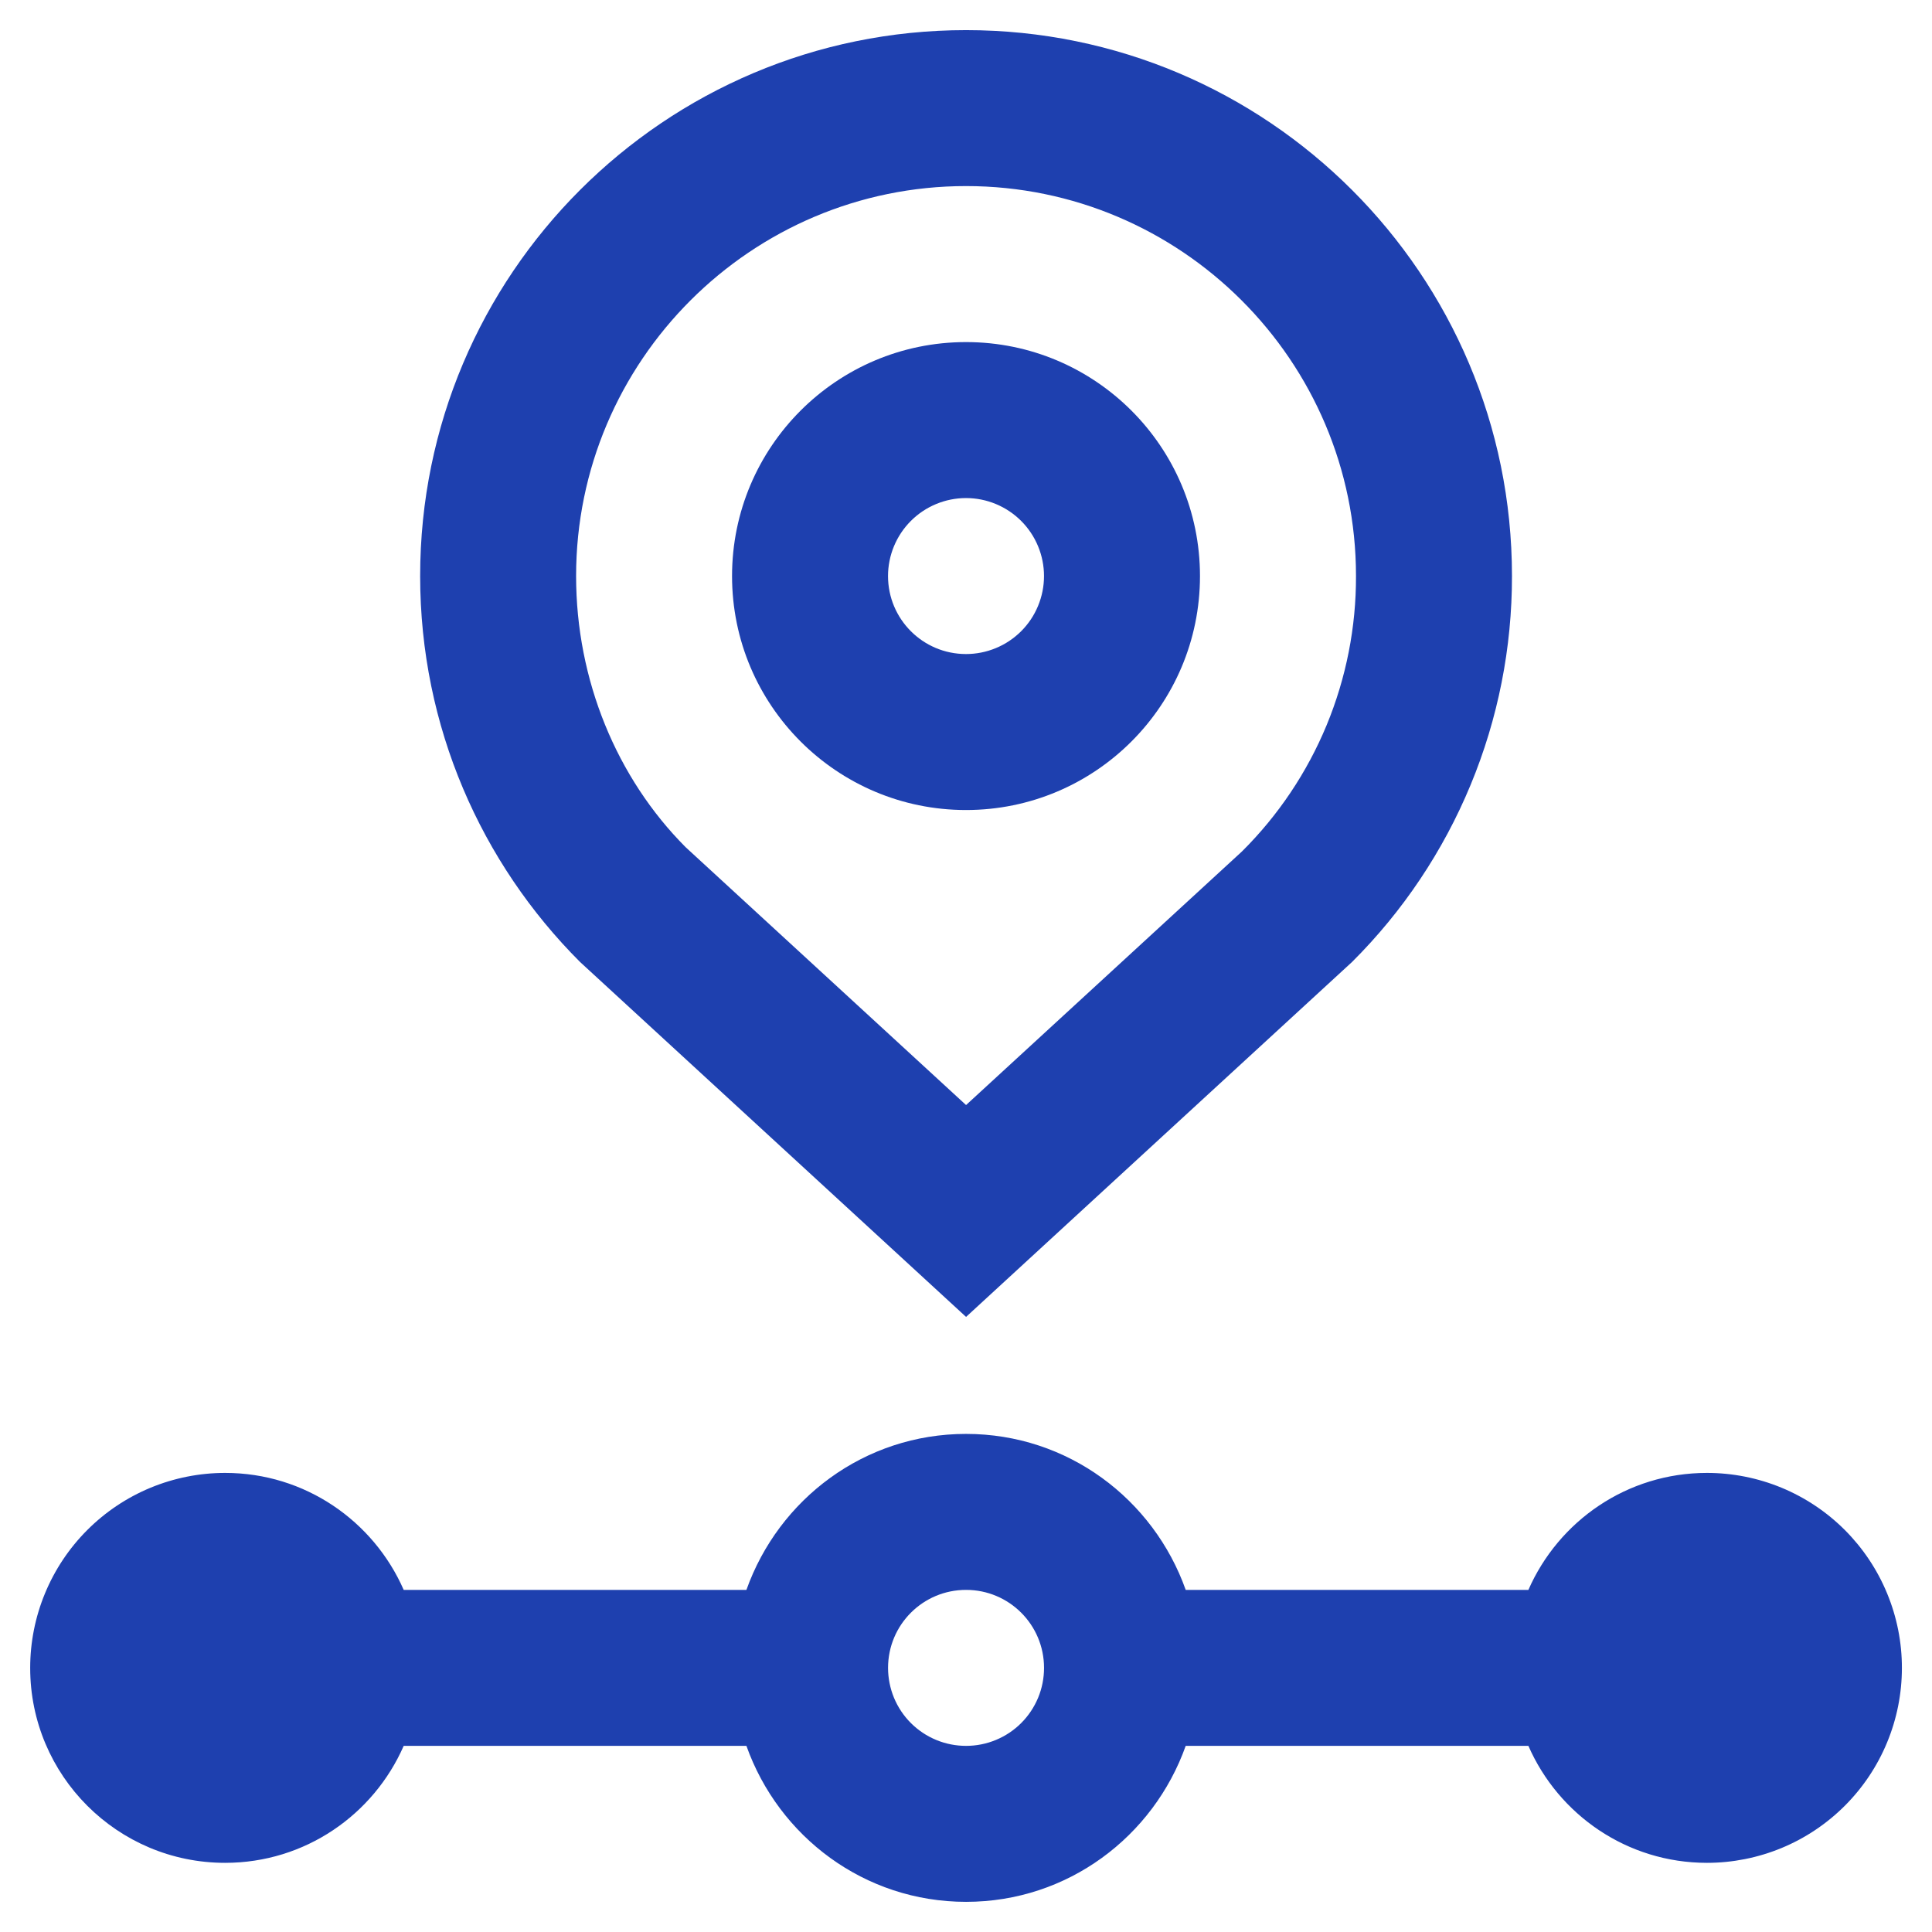
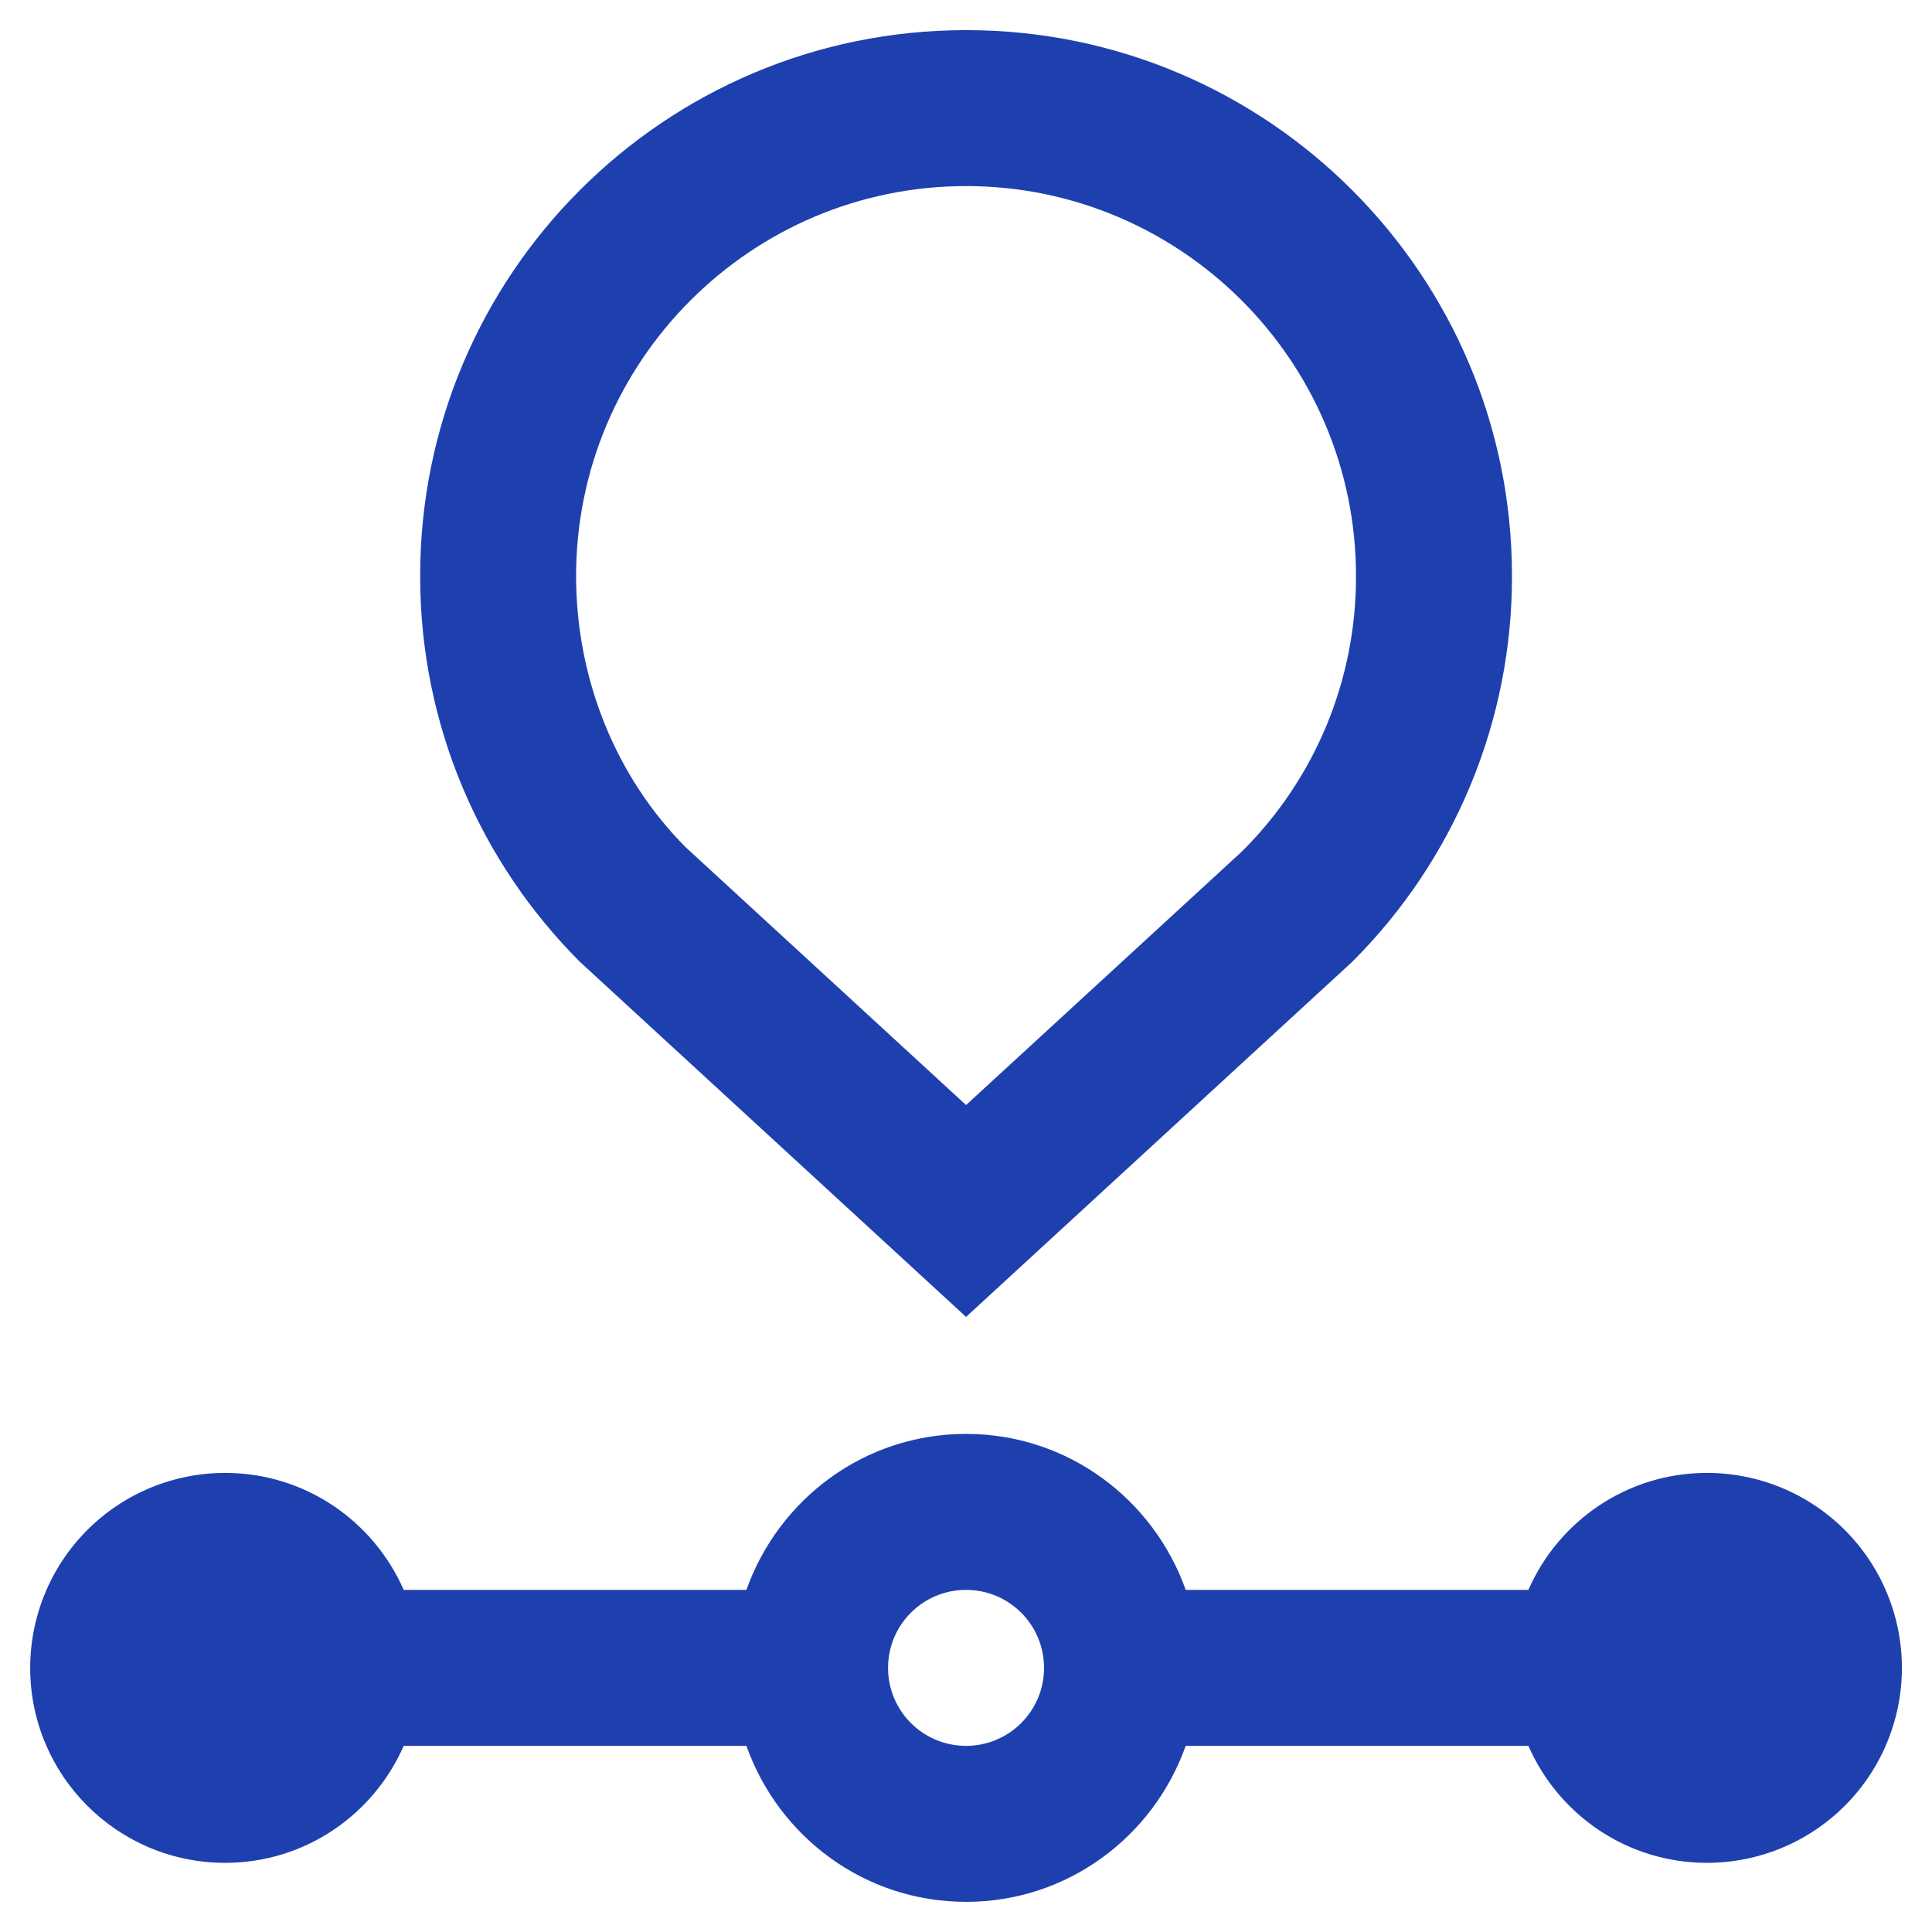
<svg xmlns="http://www.w3.org/2000/svg" width="64" height="64" viewBox="0 0 64 64" fill="none">
  <path d="M56.545 48.792C53.898 48.792 51.629 50.387 50.63 52.667H39.278C38.21 49.662 35.372 47.5 32.002 47.5C28.631 47.5 25.795 49.662 24.726 52.667H13.373C12.374 50.387 10.105 48.792 7.458 48.792C6.61 48.792 5.77 48.959 4.986 49.283C4.202 49.608 3.49 50.084 2.891 50.684C2.291 51.284 1.815 51.997 1.491 52.781C1.166 53.565 1 54.405 1 55.253C1 58.818 3.891 61.709 7.458 61.709C10.107 61.709 12.376 60.112 13.373 57.834H24.726C25.793 60.837 28.631 63.001 32.002 63.001C35.372 63.001 38.21 60.837 39.278 57.834H50.63C51.627 60.112 53.896 61.709 56.545 61.709C57.393 61.709 58.232 61.542 59.016 61.218C59.8 60.894 60.511 60.418 61.111 59.819C61.711 59.219 62.187 58.508 62.511 57.724C62.836 56.941 63.003 56.101 63.003 55.253C63.004 54.405 62.837 53.565 62.512 52.781C62.188 51.997 61.712 51.284 61.113 50.684C60.513 50.084 59.801 49.608 59.017 49.283C58.233 48.959 57.393 48.792 56.545 48.792ZM32.002 57.834C31.662 57.834 31.326 57.768 31.013 57.638C30.699 57.508 30.414 57.318 30.174 57.078C29.934 56.838 29.744 56.553 29.614 56.24C29.485 55.926 29.418 55.59 29.418 55.251C29.418 53.822 30.573 52.667 32.002 52.667C33.43 52.667 34.585 53.822 34.585 55.251C34.585 55.59 34.519 55.926 34.389 56.24C34.259 56.553 34.069 56.838 33.829 57.078C33.589 57.318 33.304 57.508 32.99 57.638C32.677 57.768 32.341 57.834 32.002 57.834ZM32.002 0.998C22.018 0.998 13.918 9.089 13.918 19.082C13.918 24.072 15.94 28.593 19.216 31.868L32.002 43.624L44.791 31.864C46.473 30.188 47.807 28.195 48.716 26C49.625 23.806 50.09 21.453 50.086 19.078C50.086 9.099 41.99 0.998 32.002 0.998ZM41.139 28.208L32.002 36.606L22.713 28.065C20.43 25.774 19.084 22.53 19.084 19.082C19.084 11.96 24.88 6.164 32.002 6.164C39.123 6.164 44.919 11.957 44.919 19.078C44.925 20.774 44.594 22.455 43.946 24.023C43.297 25.59 42.343 27.013 41.139 28.208Z" fill="#1E40AF" />
-   <path d="M32 11.332C27.721 11.332 24.25 14.803 24.25 19.082C24.25 23.362 27.721 26.833 32 26.833C36.282 26.833 39.751 23.362 39.751 19.082C39.751 14.803 36.282 11.332 32 11.332ZM32 21.666C30.572 21.666 29.417 20.509 29.417 19.082C29.417 18.743 29.484 18.407 29.614 18.094C29.744 17.78 29.934 17.496 30.174 17.256C30.414 17.016 30.698 16.826 31.012 16.696C31.325 16.566 31.661 16.499 32 16.499C32.34 16.499 32.675 16.566 32.989 16.696C33.302 16.826 33.587 17.016 33.827 17.256C34.067 17.496 34.257 17.78 34.387 18.094C34.517 18.407 34.584 18.743 34.584 19.082C34.584 19.422 34.517 19.758 34.387 20.071C34.258 20.385 34.067 20.67 33.827 20.91C33.587 21.149 33.303 21.34 32.989 21.469C32.676 21.599 32.34 21.666 32 21.666Z" fill="#1E40AF" />
</svg>